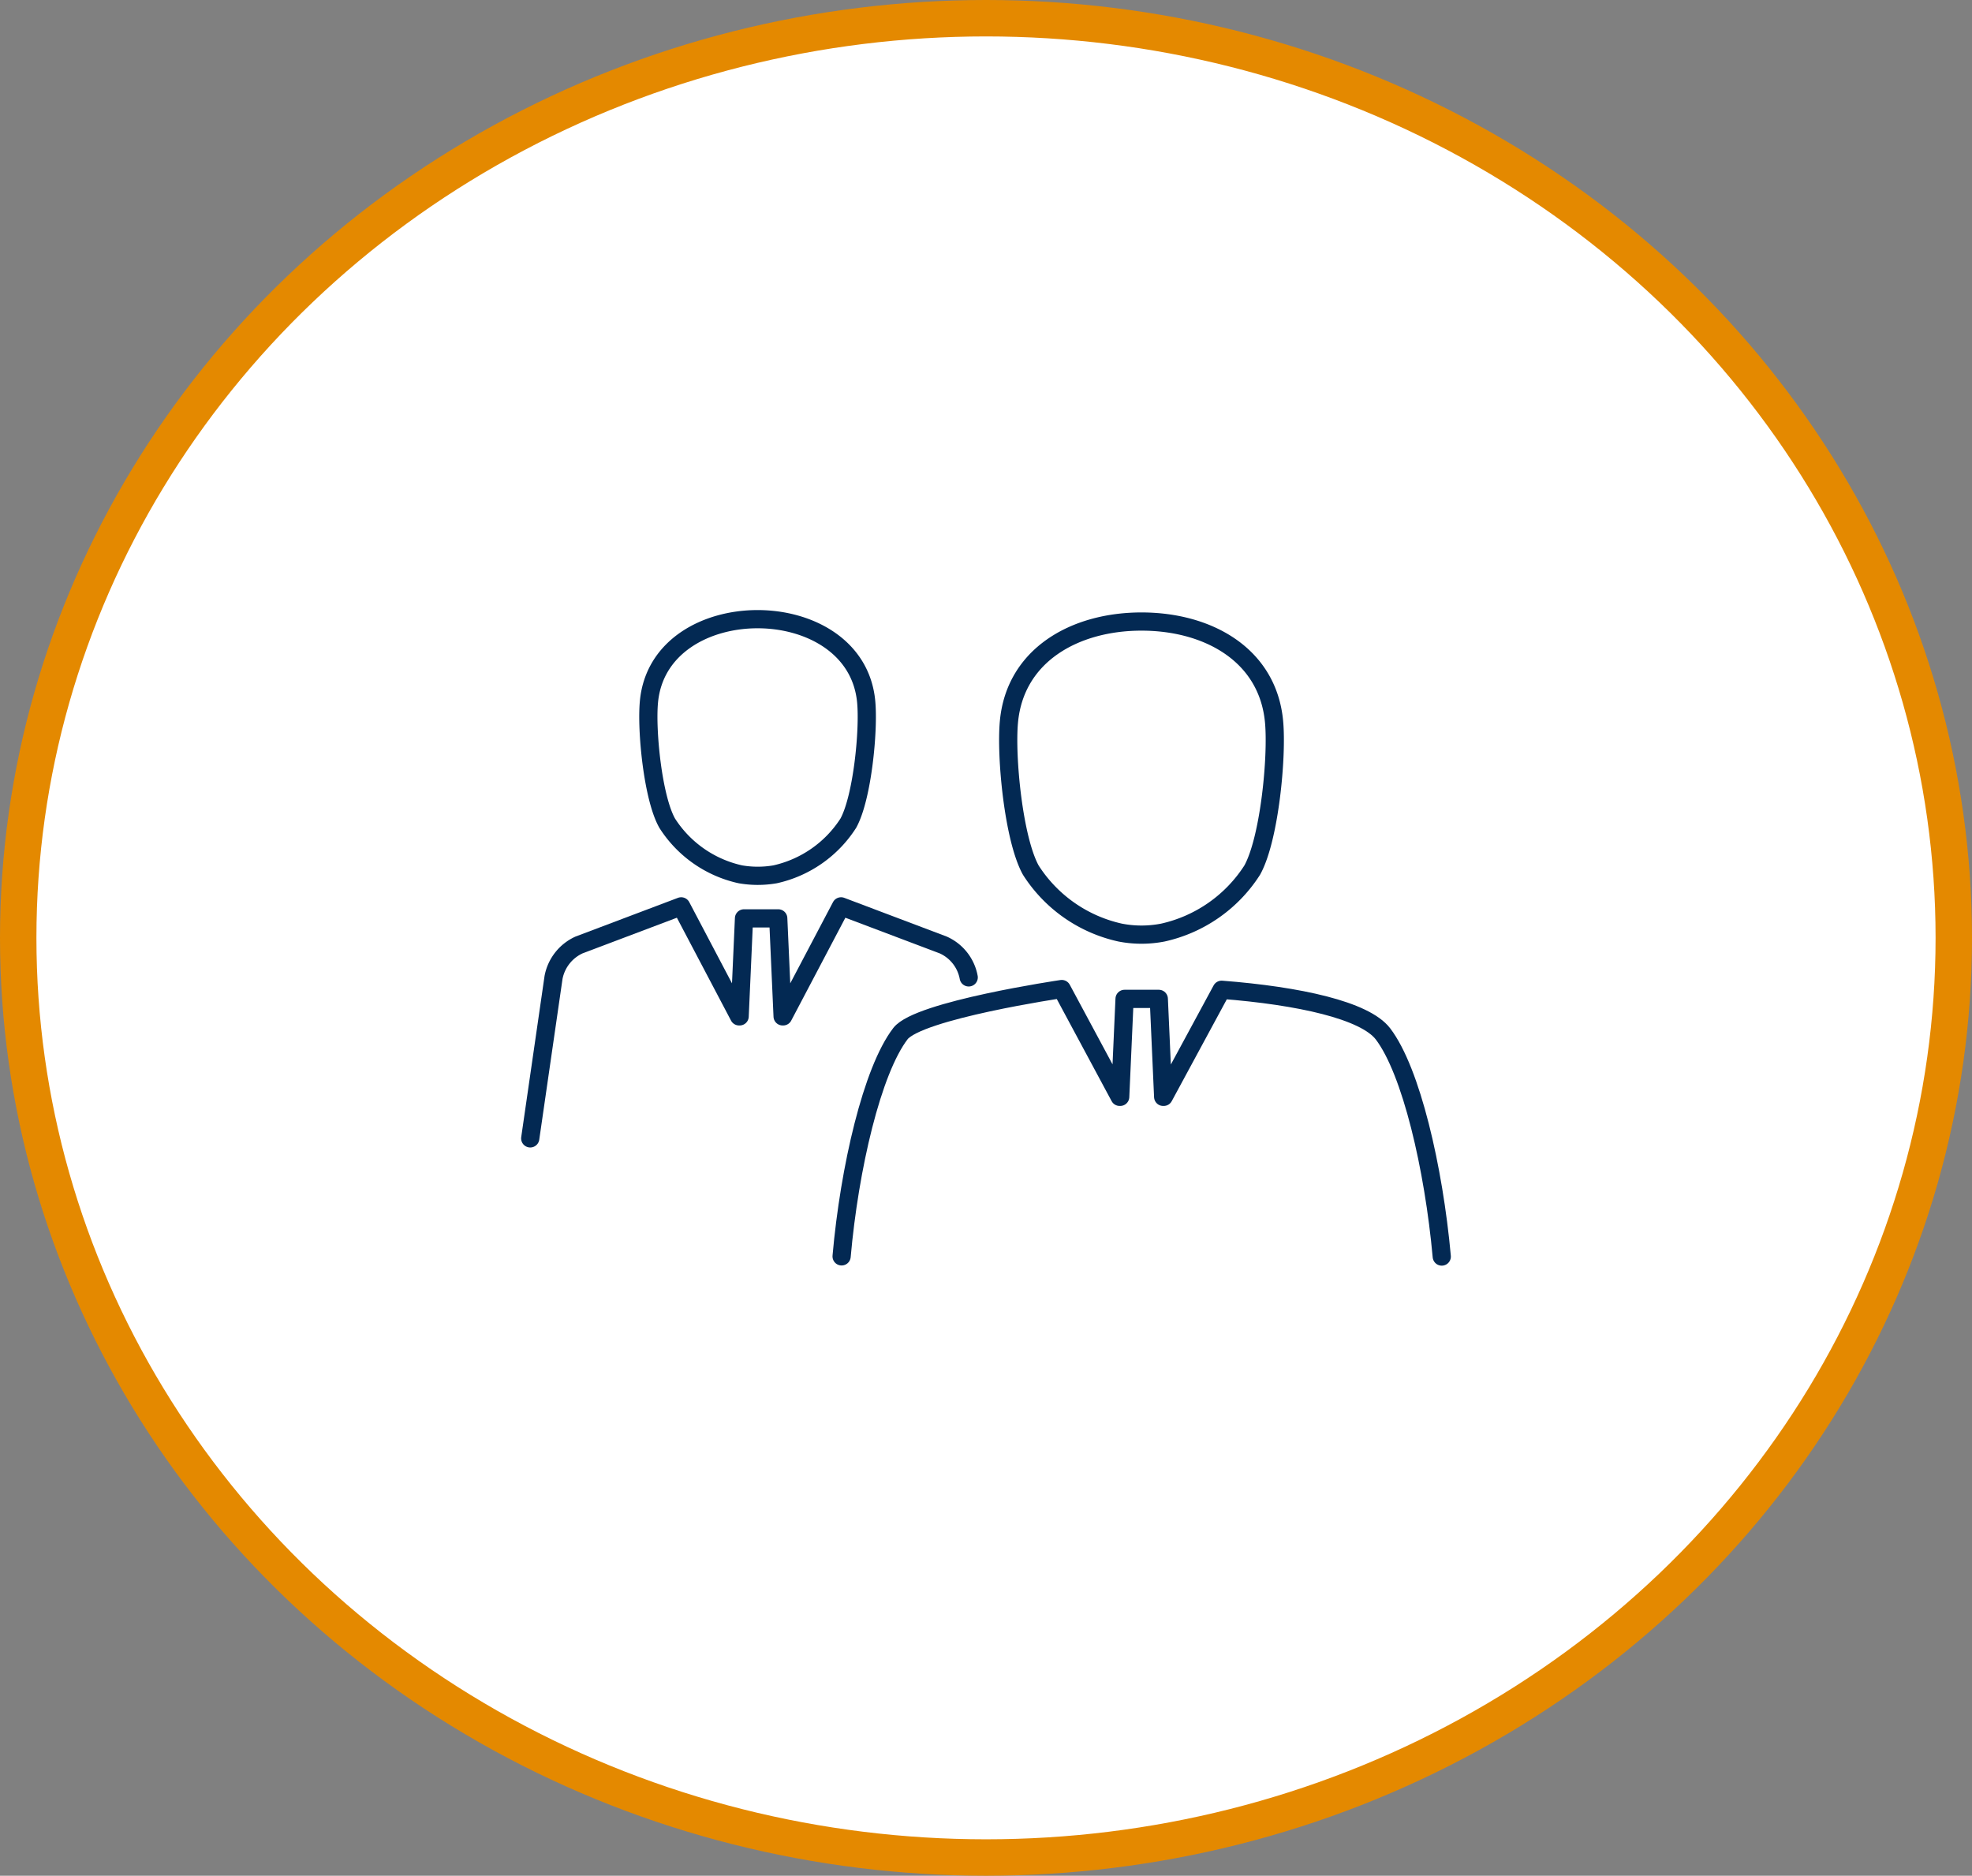
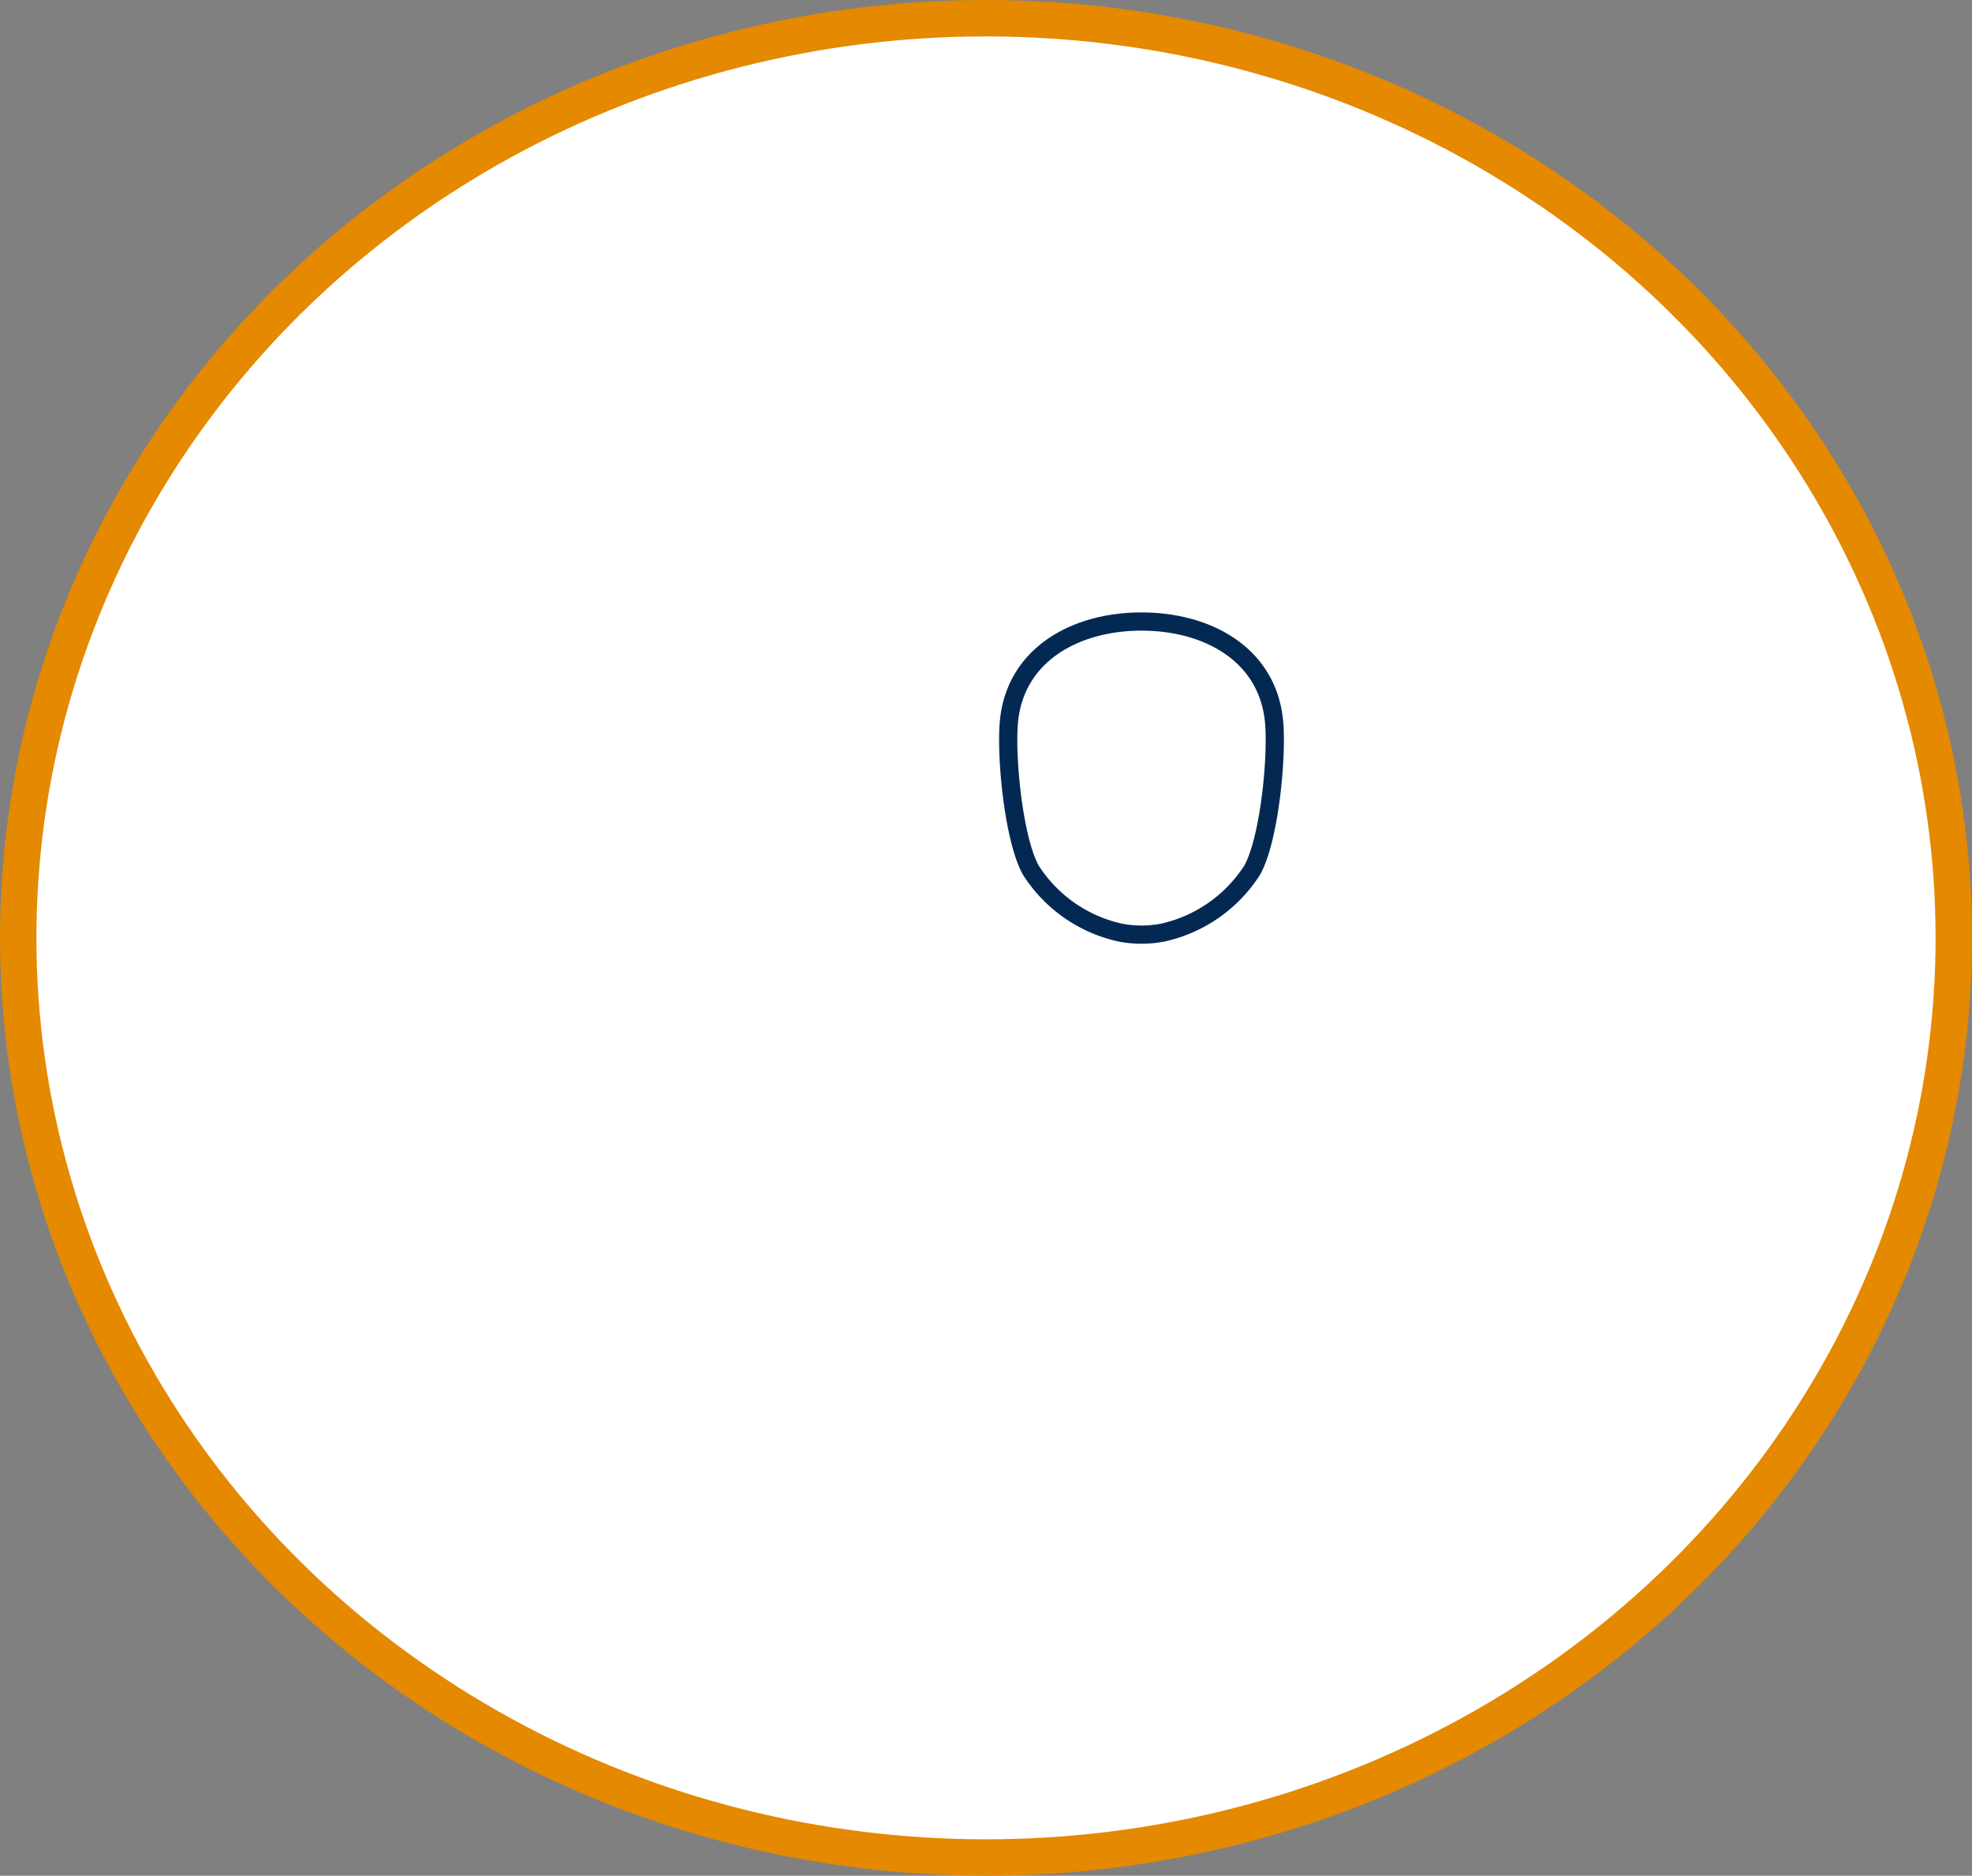
<svg xmlns="http://www.w3.org/2000/svg" viewBox="0 0 108.3 103">
  <rect x="0" y="0" width="108.3" height="103" fill="#808080" stroke="none" />
  <defs>
    <style>
      .cls-1, .cls-2 {
        fill: #fff;
        stroke-miterlimit: 10;
      }

      .cls-1 {
        stroke: #e48900;
        stroke-width: 2px;
      }

      .cls-2 {
        stroke: #032953;
        stroke-linecap: round;
        stroke-linejoin: round;
        fill-rule: evenodd;
      }
    </style>
  </defs>
  <g id="Group_576" data-name="Group 576" transform="translate(-206 -1177)">
    <g id="Group_570" data-name="Group 570" transform="translate(206.5 1177.5)">
      <ellipse id="Ellipse_234" data-name="Ellipse 234" class="cls-1" cx="53.15" cy="50.5" rx="53.15" ry="50.5" transform="translate(0.5 0.5)" />
      <g id="Group_555" data-name="Group 555">
        <path id="Path_505" data-name="Path 505" class="cls-2" d="M54.91,39.13c.34-3.66,3.62-5.5,7.28-5.5s6.94,1.83,7.28,5.5c.18,1.91-.25,6.44-1.2,8.15a7.846,7.846,0,0,1-4.91,3.43,6.14,6.14,0,0,1-2.34,0,7.819,7.819,0,0,1-4.91-3.43c-.95-1.72-1.38-6.24-1.2-8.15Z" />
-         <path id="Path_506" data-name="Path 506" class="cls-2" d="M52.7,53.17a2.43,2.43,0,0,0-1.4-1.78l-5.61-2.12-3.18,6.04h-.03l-.24-5.38H40.36l-.24,5.38h-.03l-3.18-6.04L31.3,51.39a2.466,2.466,0,0,0-1.4,1.78l-1.28,8.84" />
-         <path id="Path_507" data-name="Path 507" class="cls-2" d="M78.68,68.5c-.44-4.86-1.68-10.2-3.23-12.23-.99-1.29-4.6-2.09-8.86-2.42l-3.18,5.88h-.03l-.24-5.38H61.26l-.24,5.38h-.03l-3.18-5.92s-7.87,1.16-8.86,2.45c-1.55,2.02-2.8,7.36-3.23,12.23" />
-         <path id="Path_508" data-name="Path 508" class="cls-2" d="M35.14,38.03c.57-6.04,11.36-6.04,11.93,0,.15,1.57-.21,5.27-.98,6.67a6.431,6.431,0,0,1-4.02,2.81,5.569,5.569,0,0,1-1.91,0,6.394,6.394,0,0,1-4.02-2.81c-.79-1.4-1.15-5.11-1-6.67Z" />
      </g>
    </g>
  </g>
</svg>